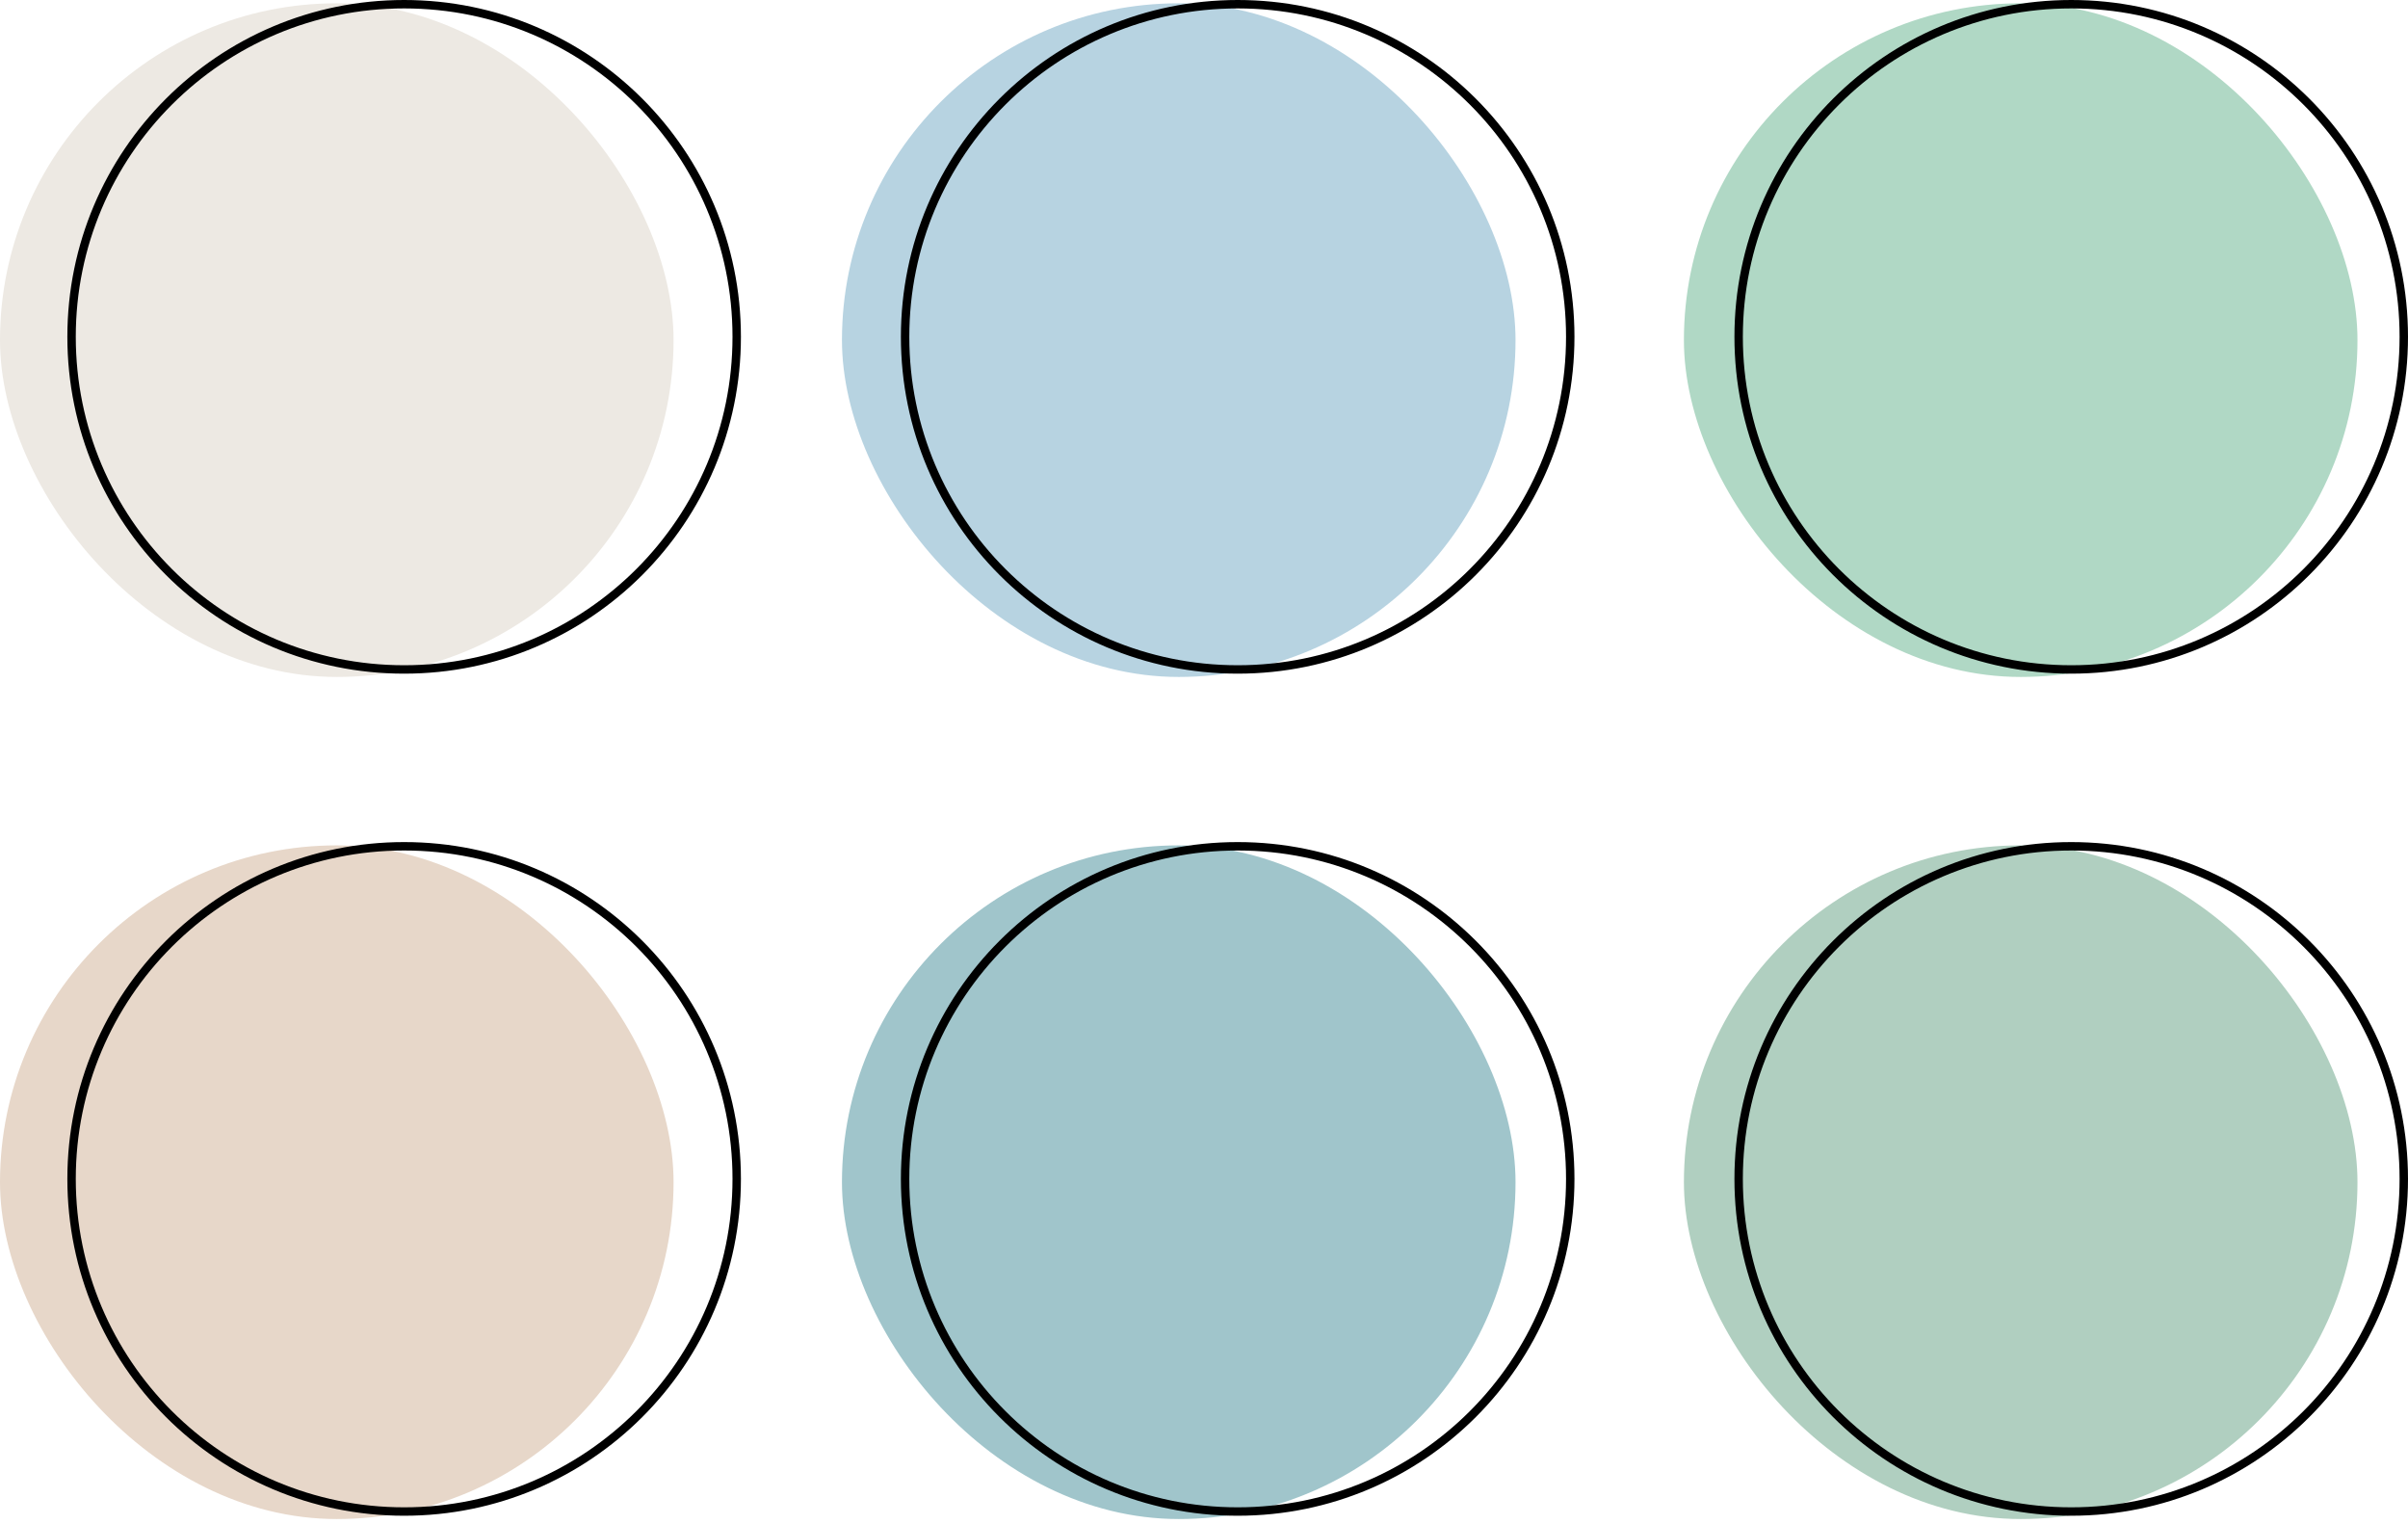
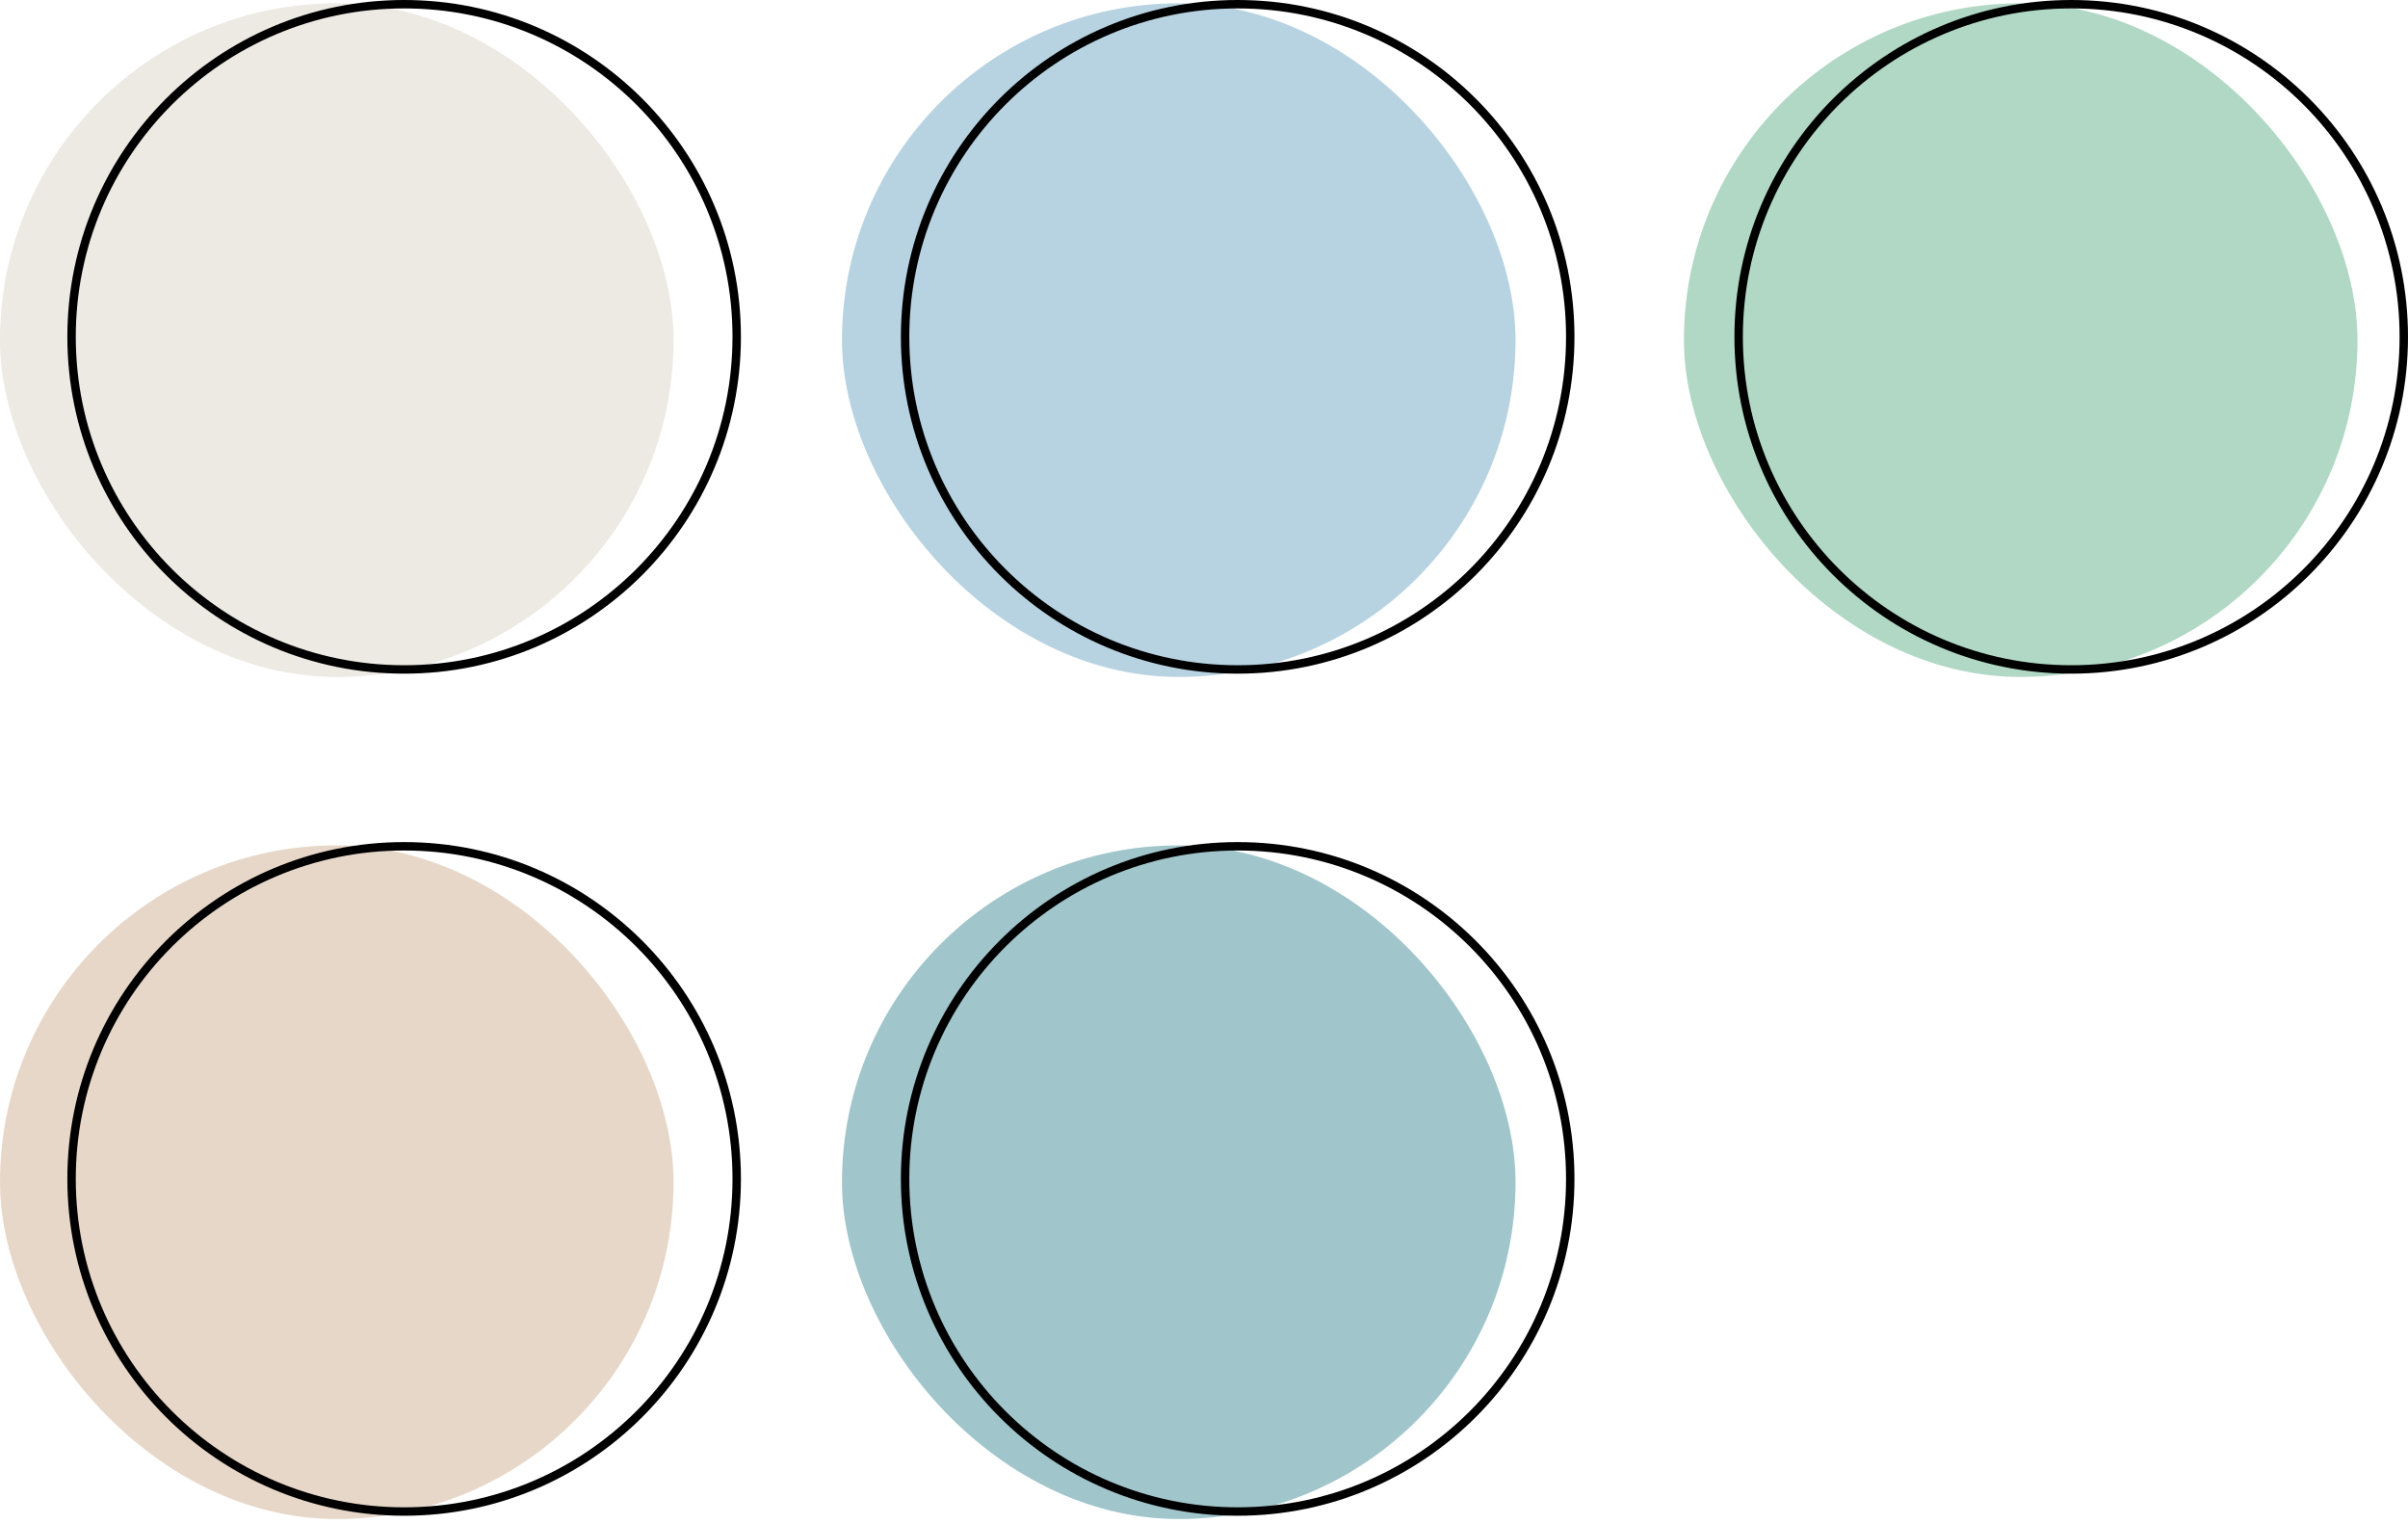
<svg xmlns="http://www.w3.org/2000/svg" width="286" height="181" viewBox="0 0 286 181" fill="none">
  <rect y="0.391" width="80" height="80" rx="40" fill="#EDE9E3" />
  <rect x="100" y="0.391" width="80" height="80" rx="40" fill="#B7D3E1" />
  <rect x="200" y="0.391" width="80" height="80" rx="40" fill="#B0D8C5" />
  <rect y="100.391" width="80" height="80" rx="40" fill="#E7D7C9" />
  <rect x="100" y="100.391" width="80" height="80" rx="40" fill="#A0C5CB" />
-   <rect x="200" y="100.391" width="80" height="80" rx="40" fill="#B0CFC0" />
  <circle cx="48" cy="40" r="39.5" stroke="black" />
  <circle cx="48" cy="140" r="39.5" stroke="black" />
  <circle cx="147" cy="40" r="39.5" stroke="black" />
  <circle cx="147" cy="140" r="39.5" stroke="black" />
  <circle cx="246" cy="40" r="39.5" stroke="black" />
-   <circle cx="246" cy="140" r="39.5" stroke="black" />
</svg>